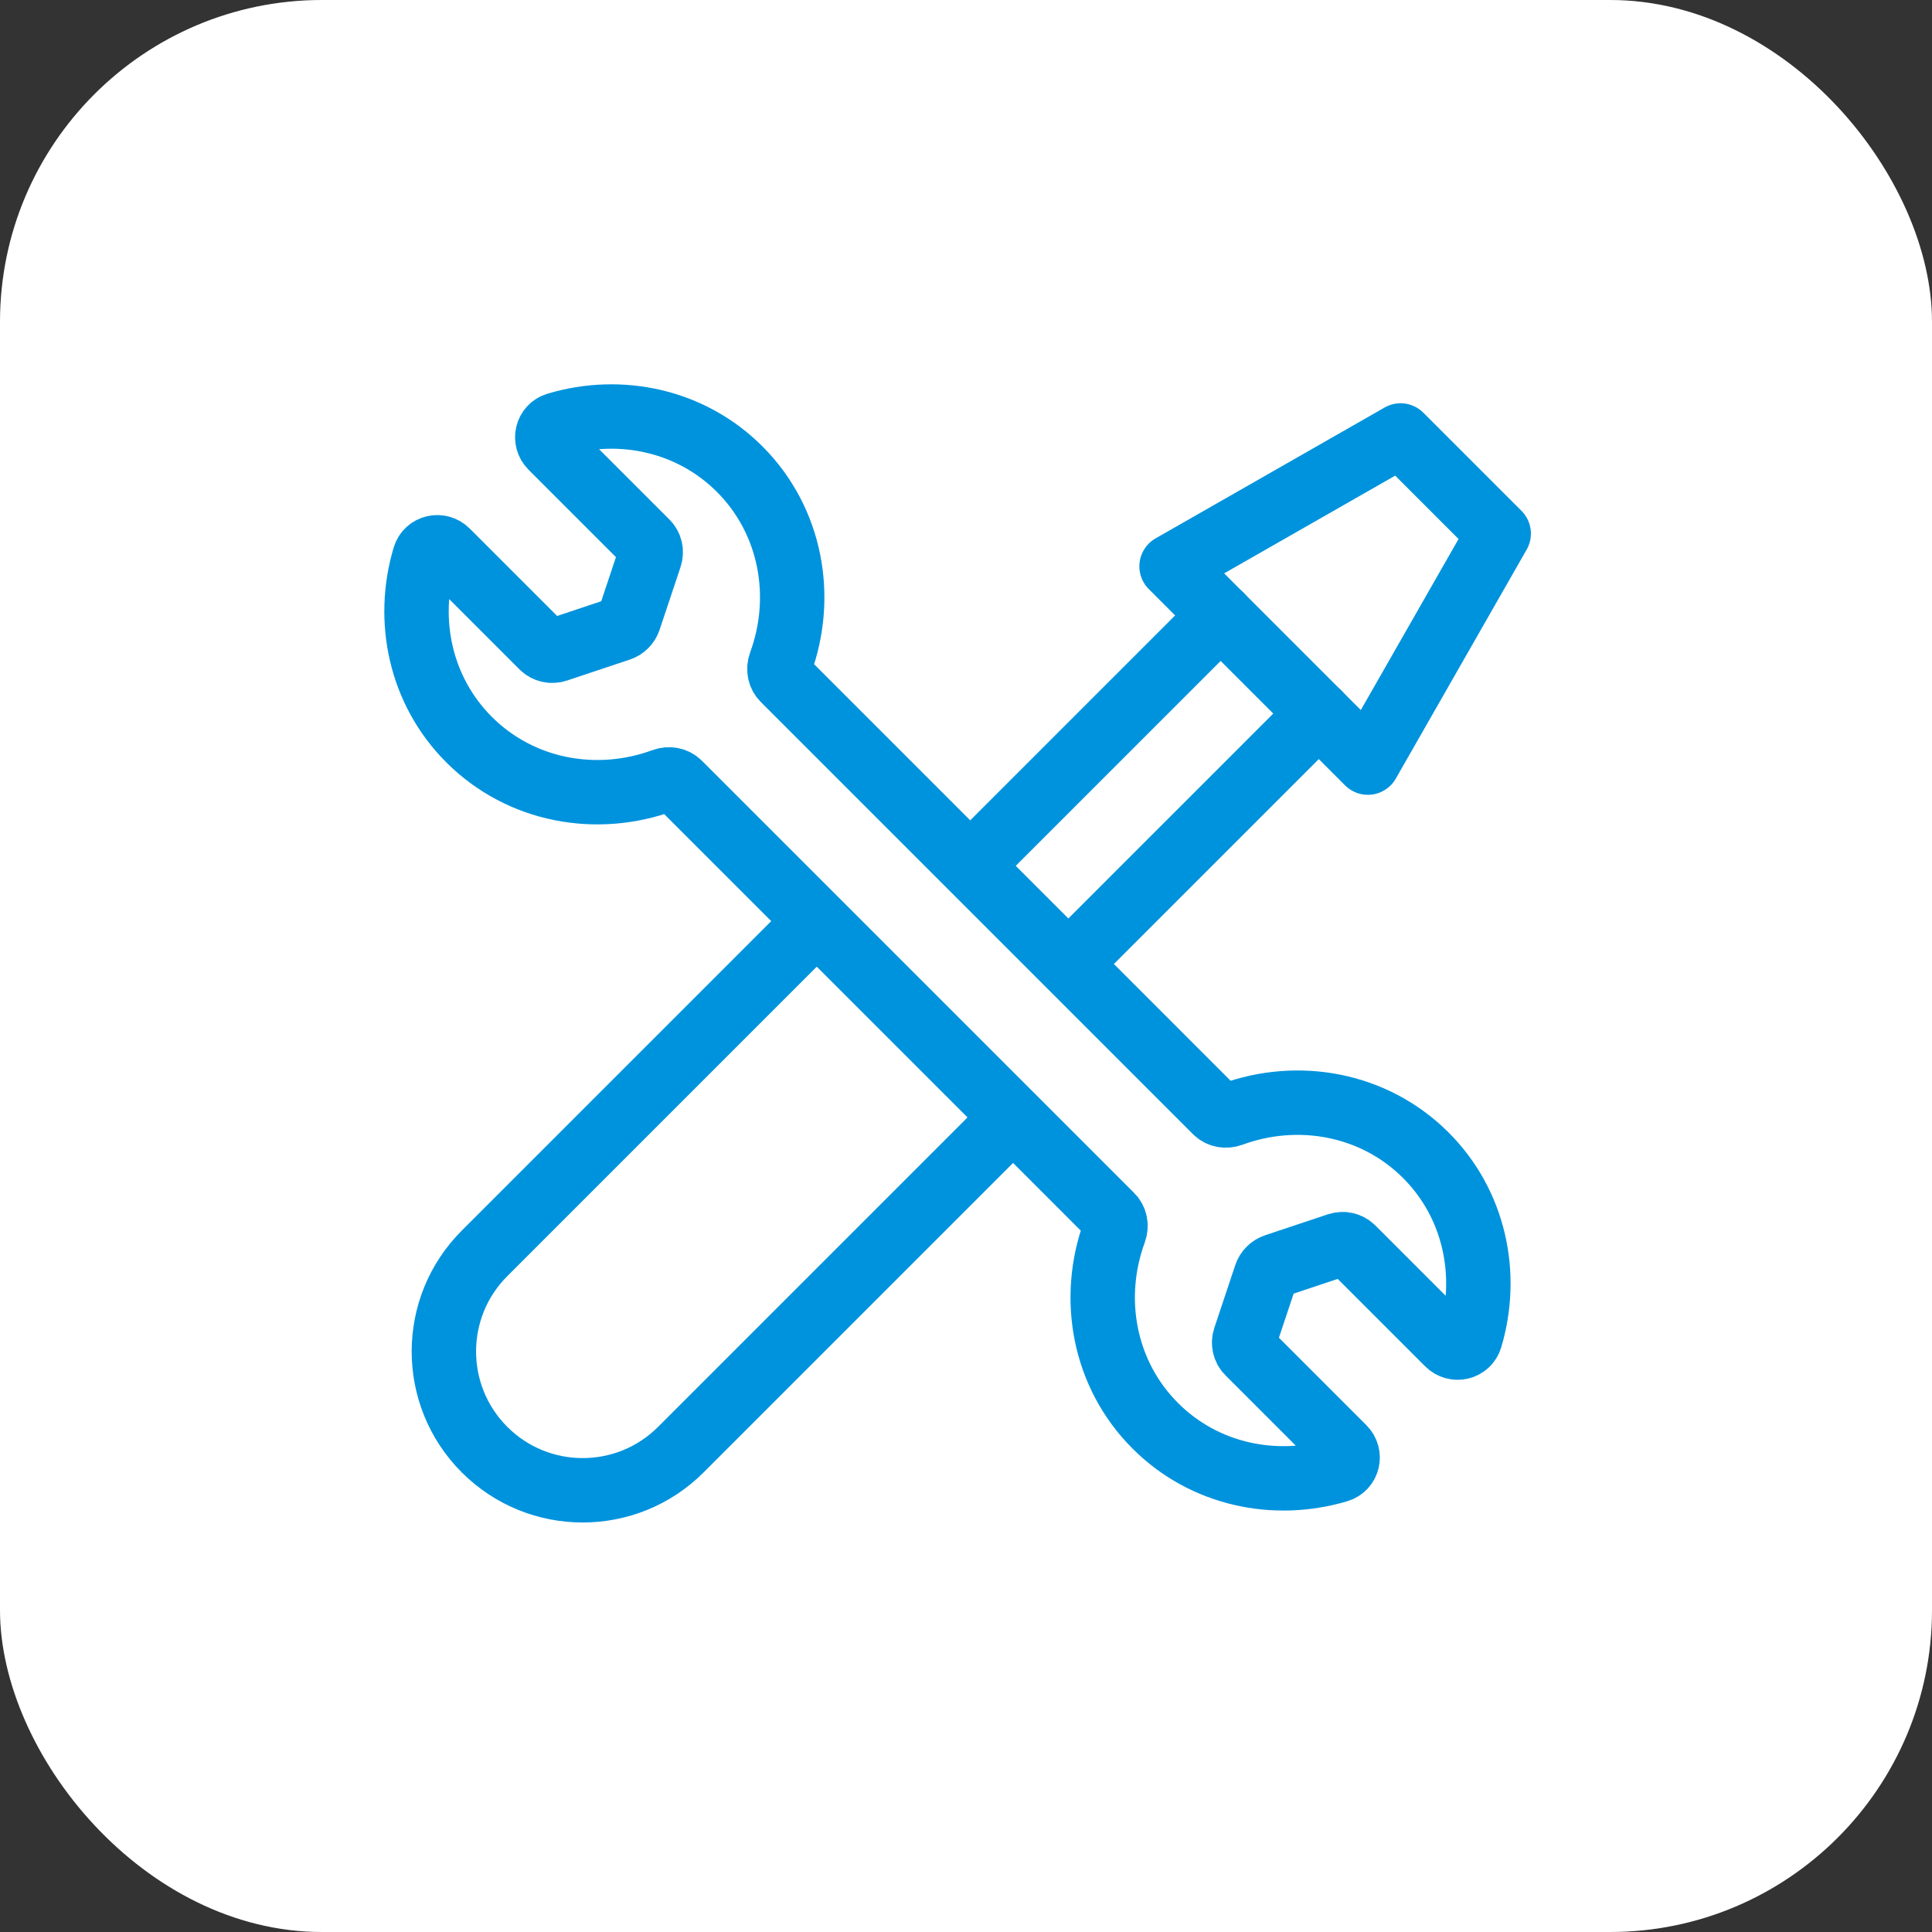
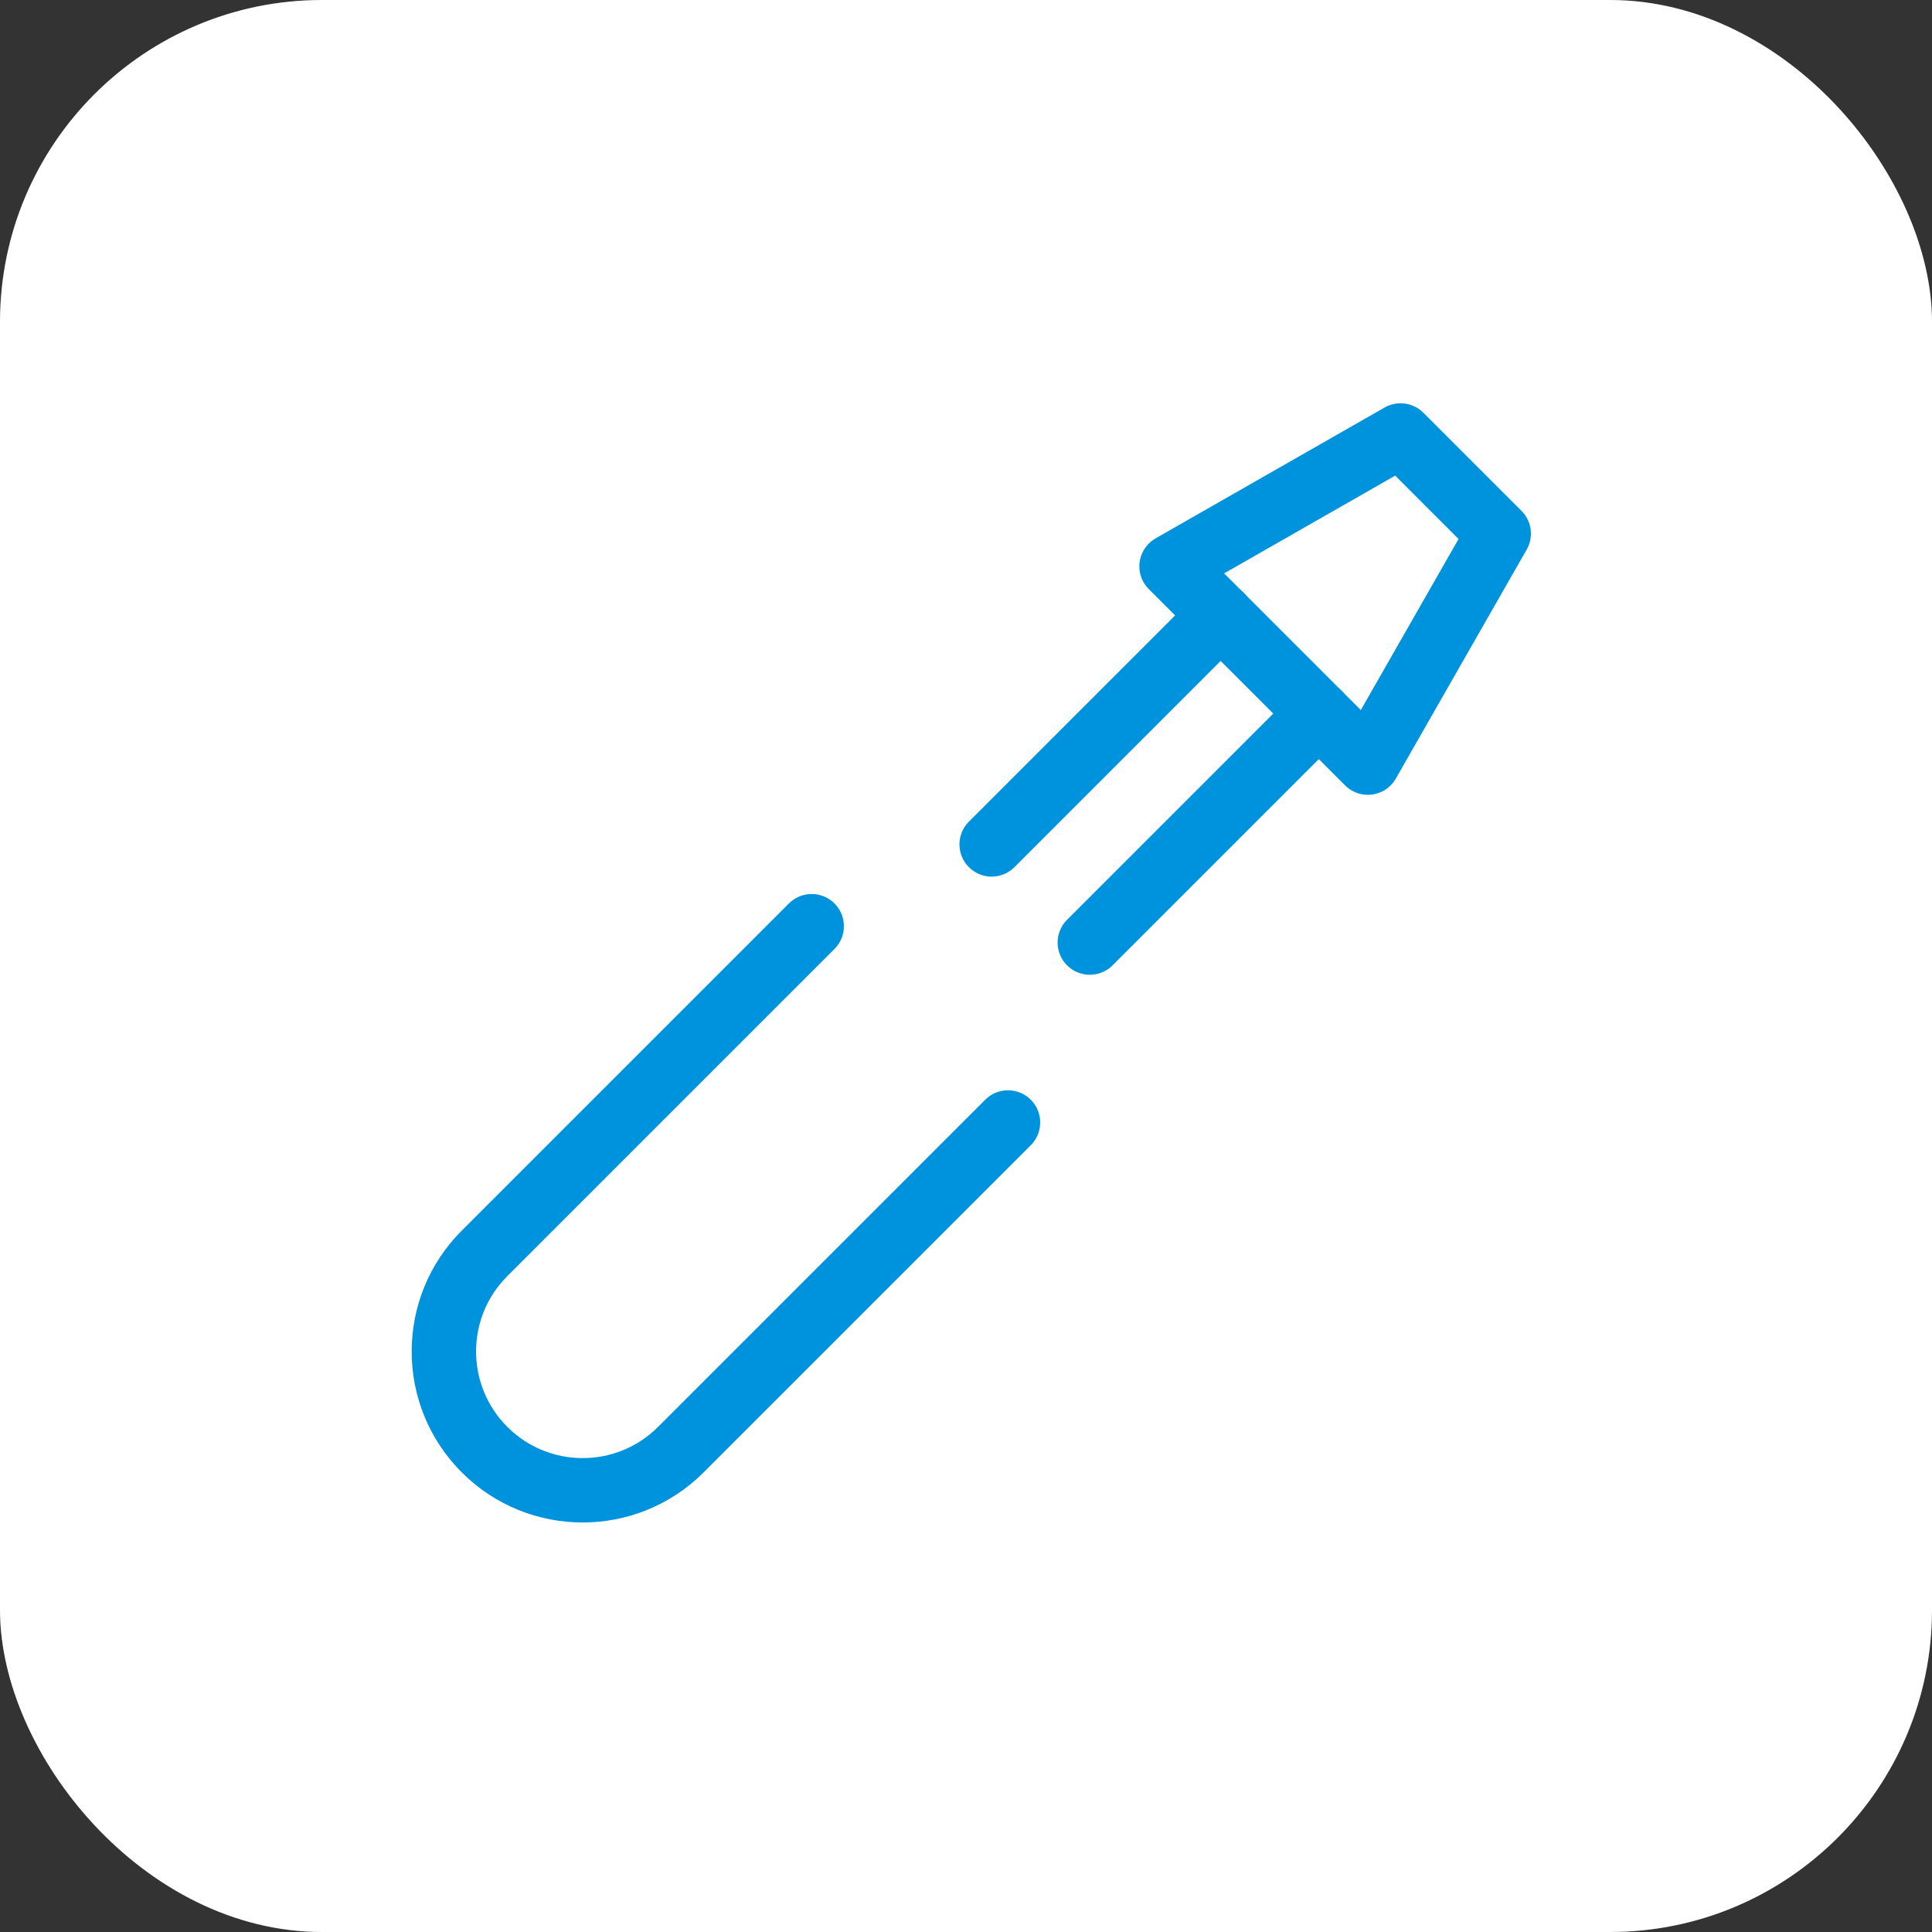
<svg xmlns="http://www.w3.org/2000/svg" width="60" height="60" viewBox="0 0 60 60" fill="none">
  <rect x="0" y="0" width="60" height="60" fill="#333333" stroke="none" />
  <rect width="60" height="60" rx="10" fill="white" />
  <g opacity="0.1">
    <rect width="60" height="60" rx="10" fill="white" />
  </g>
-   <path d="M19.536 19.242L20.186 17.294C20.24 17.134 20.2 16.96 20.084 16.843L17.121 13.88C16.899 13.658 16.982 13.276 17.291 13.184C19.265 12.595 21.453 13.051 22.97 14.568C24.578 16.177 24.994 18.54 24.236 20.603C24.173 20.775 24.207 20.966 24.333 21.092L37.755 34.515C37.881 34.641 38.073 34.674 38.244 34.611C40.308 33.853 42.671 34.269 44.28 35.877C45.796 37.394 46.252 39.582 45.664 41.556C45.572 41.865 45.19 41.948 44.967 41.726L42.005 38.764C41.888 38.647 41.714 38.607 41.553 38.661L39.605 39.311C39.467 39.357 39.357 39.467 39.311 39.605L38.661 41.553C38.608 41.713 38.647 41.888 38.764 42.004L41.727 44.967C41.949 45.189 41.865 45.571 41.557 45.663C39.582 46.252 37.394 45.796 35.878 44.279C34.269 42.67 33.854 40.307 34.612 38.244C34.675 38.072 34.641 37.881 34.515 37.755L21.092 24.333C20.966 24.207 20.775 24.173 20.603 24.236C18.54 24.994 16.177 24.578 14.568 22.97C13.051 21.453 12.595 19.265 13.184 17.291C13.276 16.982 13.658 16.899 13.88 17.121L16.843 20.084C16.96 20.2 17.134 20.24 17.294 20.186L19.242 19.536C19.381 19.49 19.49 19.381 19.536 19.242Z" stroke="#0093DD" stroke-width="2" />
  <path d="M31.304 34.86L21.144 45.02C19.46 46.703 16.731 46.703 15.048 45.02V45.02C13.364 43.336 13.364 40.607 15.048 38.924L25.208 28.764" stroke="#0093DD" stroke-width="2" stroke-linecap="round" stroke-linejoin="round" />
  <path d="M33.845 29.272L40.957 22.16M37.909 19.112L30.797 26.224" stroke="#0093DD" stroke-width="2" stroke-linecap="round" stroke-linejoin="round" />
  <path d="M43.496 13.524L46.544 16.572L42.48 23.684L36.384 17.588L43.496 13.524Z" stroke="#0093DD" stroke-width="2" stroke-linecap="round" stroke-linejoin="round" />
</svg>